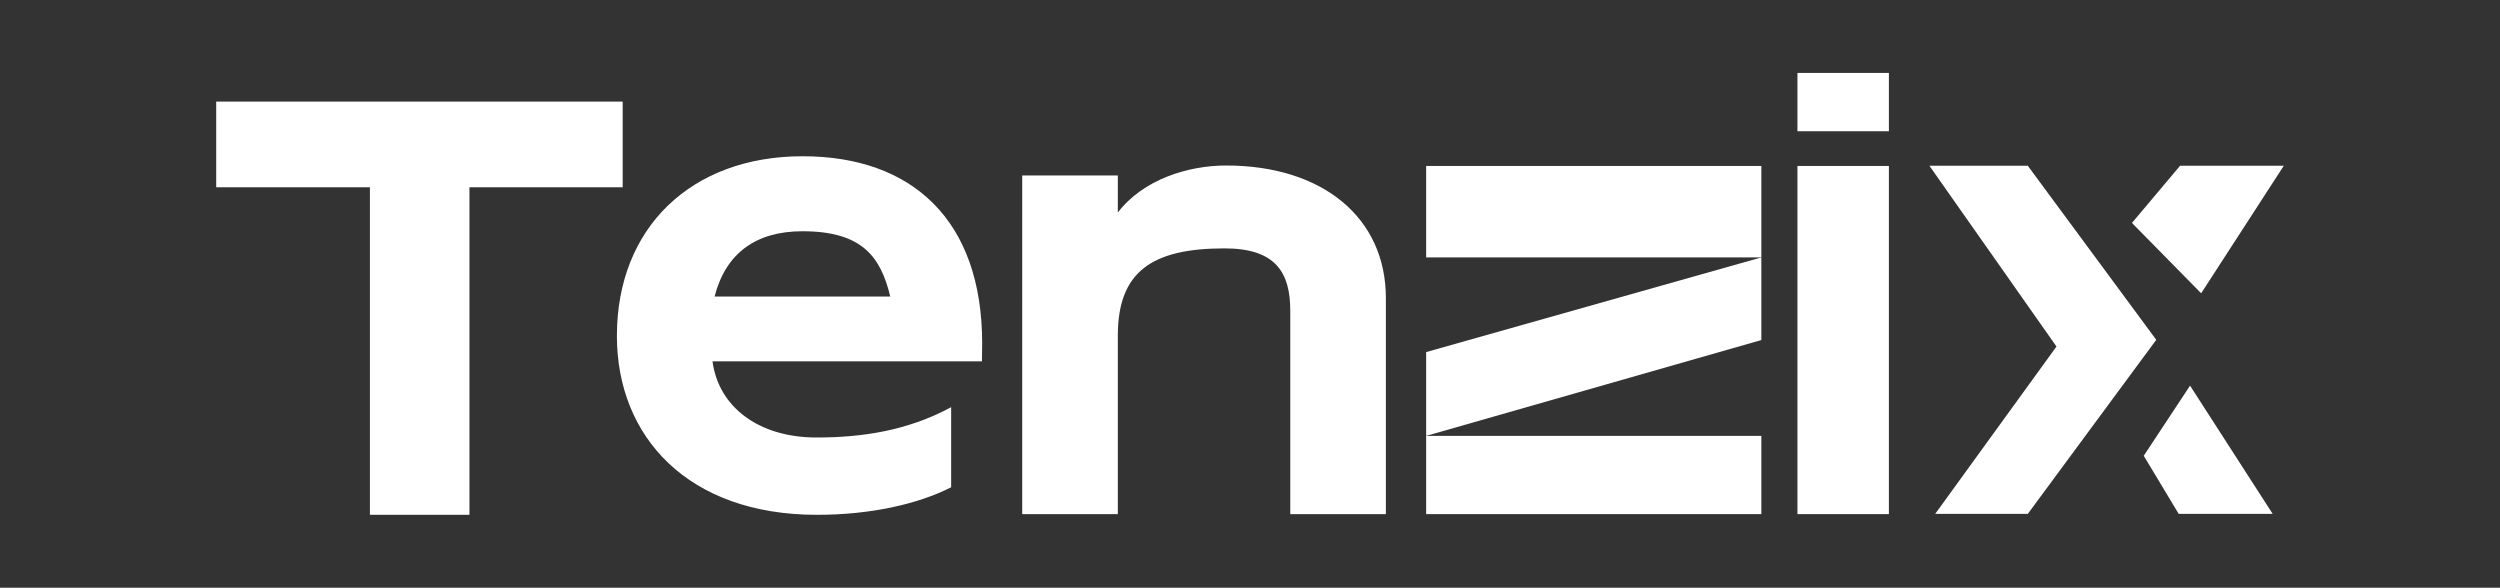
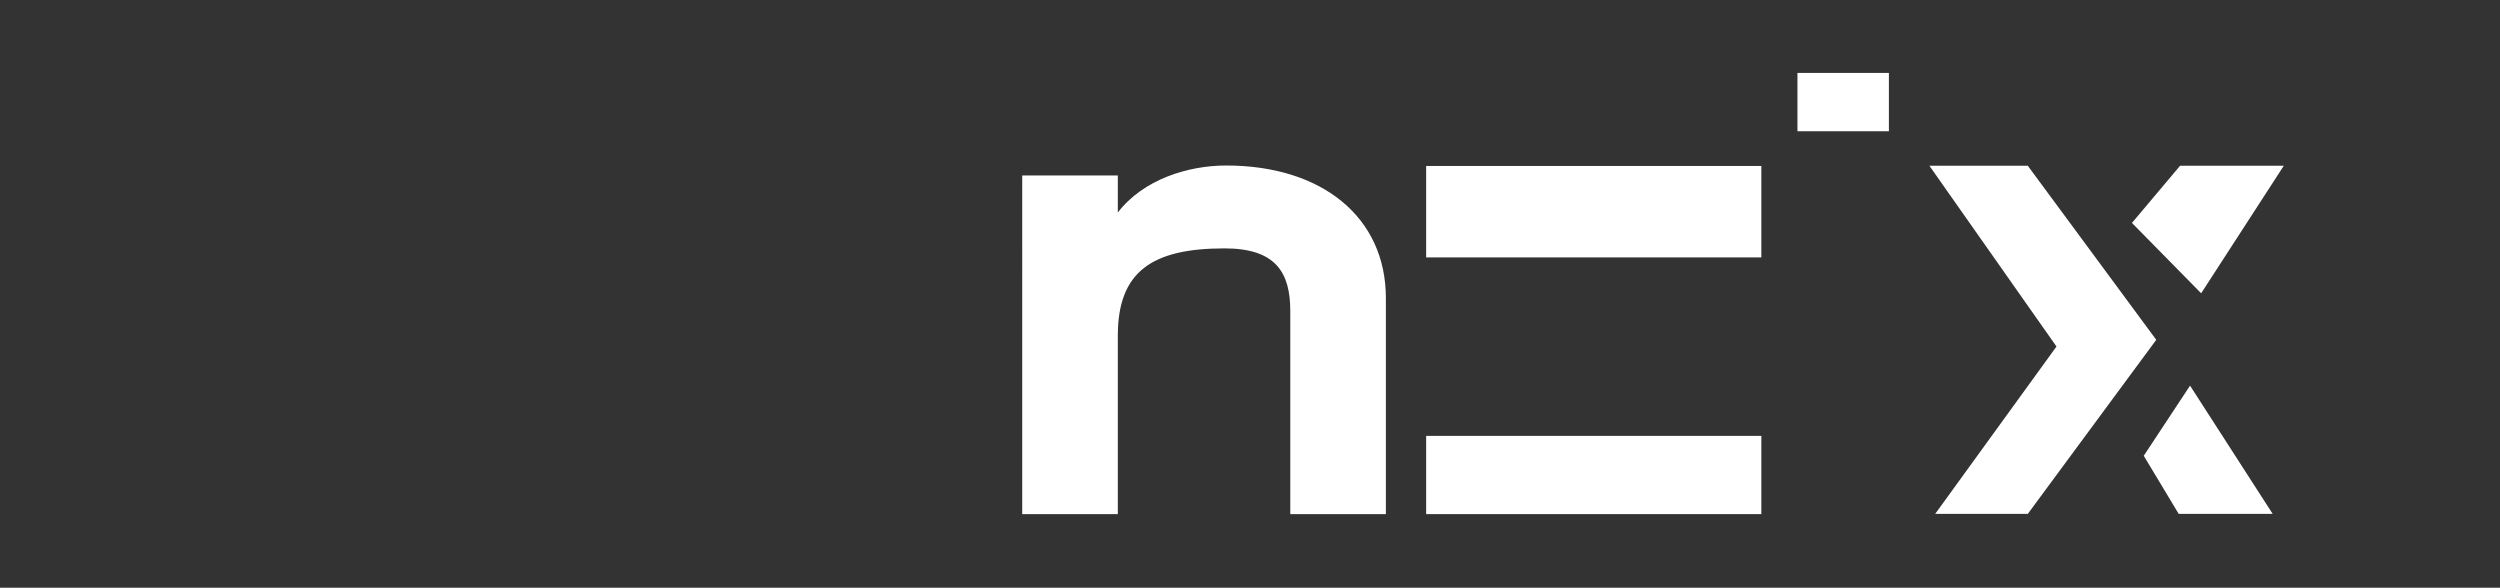
<svg xmlns="http://www.w3.org/2000/svg" version="1.1" id="Layer_1" x="0px" y="0px" viewBox="0 0 1080 253.9" style="enable-background:new 0 0 1080 253.9;" xml:space="preserve">
  <rect x="0" y="0" width="1080" height="253.9" fill="#333333" stroke="none" />
  <style type="text/css">
	.st0{fill:#FFFFFF;}
</style>
  <g>
    <g>
-       <rect x="776.5" y="71.7" class="st0" width="39.5" height="150.4" />
      <rect x="776.5" y="31.5" class="st0" width="39.5" height="25.2" />
    </g>
    <g>
      <polygon class="st0" points="876,71.6 931.5,146.8 876,222 836,222 888.4,149.7 833.5,71.6   " />
      <polygon class="st0" points="941.8,71.6 986.6,71.6 950.9,126.7 921,96.3   " />
      <polygon class="st0" points="946.1,166.6 981.8,222 941.2,222 926.1,196.9   " />
    </g>
-     <path class="st0" d="M269.1,80.9h-66.3v141.5h-43V80.9H93.4v-37h175.6V80.9z" />
-     <path class="st0" d="M424.2,156.1H307.8c2.6,19.6,19.8,32.9,44.9,32.9c19.6,0,39.4-2.9,58.2-13.1v34.6c-14.6,7.4-35.1,11.9-58,11.9   c-55.6,0-86.4-33.6-86.4-77.3c0-46.8,32.2-77.6,80.2-77.6c47.2,0,77.6,27.4,77.6,80.9L424.2,156.1L424.2,156.1z M384.6,128.1   c-4.1-16.9-11.9-28.2-37.9-28.2c-20.3,0-33.2,9.6-38,28.2H384.6z" />
-     <path class="st0" d="M598.7,222.1h-41.3v-87.8c0-16.5-6.2-27-28.4-27c-31.3,0-46.1,10-46.1,37.7v77.1h-41.3V75.8h41.3v16   c11-14.3,30.3-20.3,46.8-20.3c41.5,0,69,22.4,69,57.3L598.7,222.1L598.7,222.1z" />
+     <path class="st0" d="M598.7,222.1h-41.3v-87.8c0-16.5-6.2-27-28.4-27c-31.3,0-46.1,10-46.1,37.7v77.1h-41.3V75.8h41.3v16   c11-14.3,30.3-20.3,46.8-20.3c41.5,0,69,22.4,69,57.3L598.7,222.1L598.7,222.1" />
    <g>
      <rect x="616.1" y="71.7" class="st0" width="144.8" height="39.5" />
-       <polygon class="st0" points="616.1,152.1 760.9,111.2 760.9,146.9 616.1,188.3   " />
      <rect x="616.1" y="188.3" class="st0" width="144.8" height="33.8" />
    </g>
  </g>
</svg>